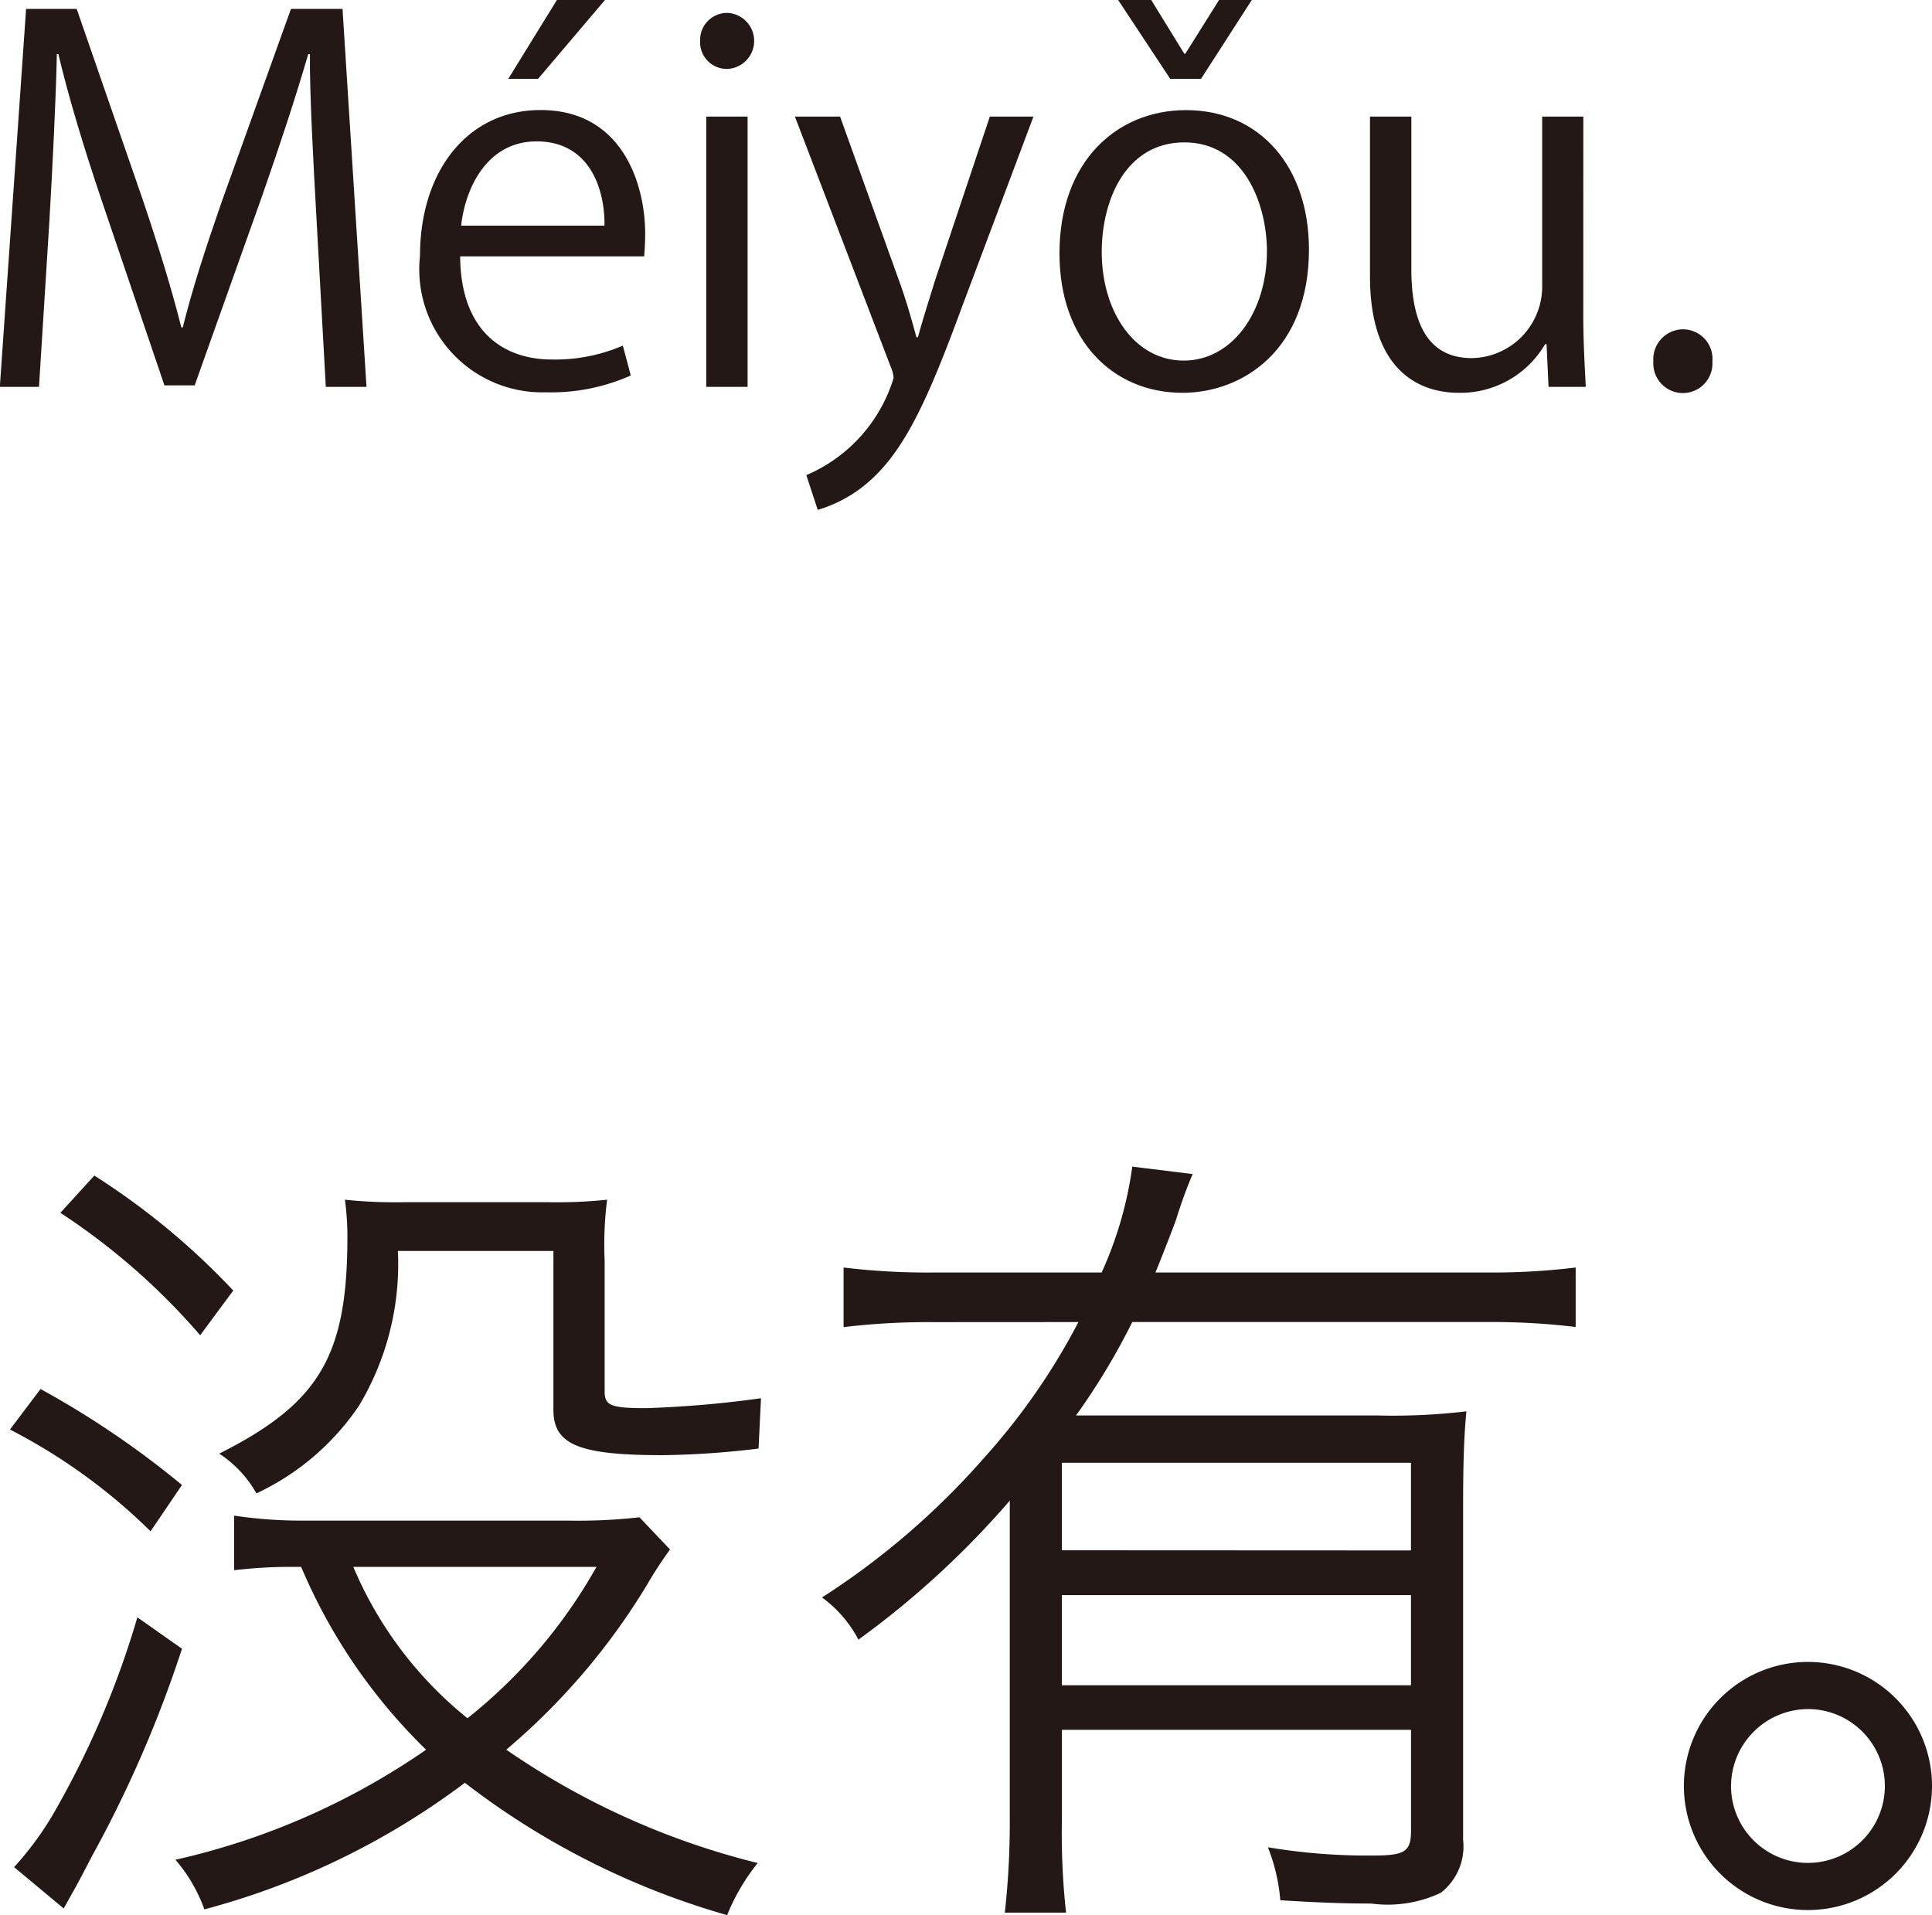
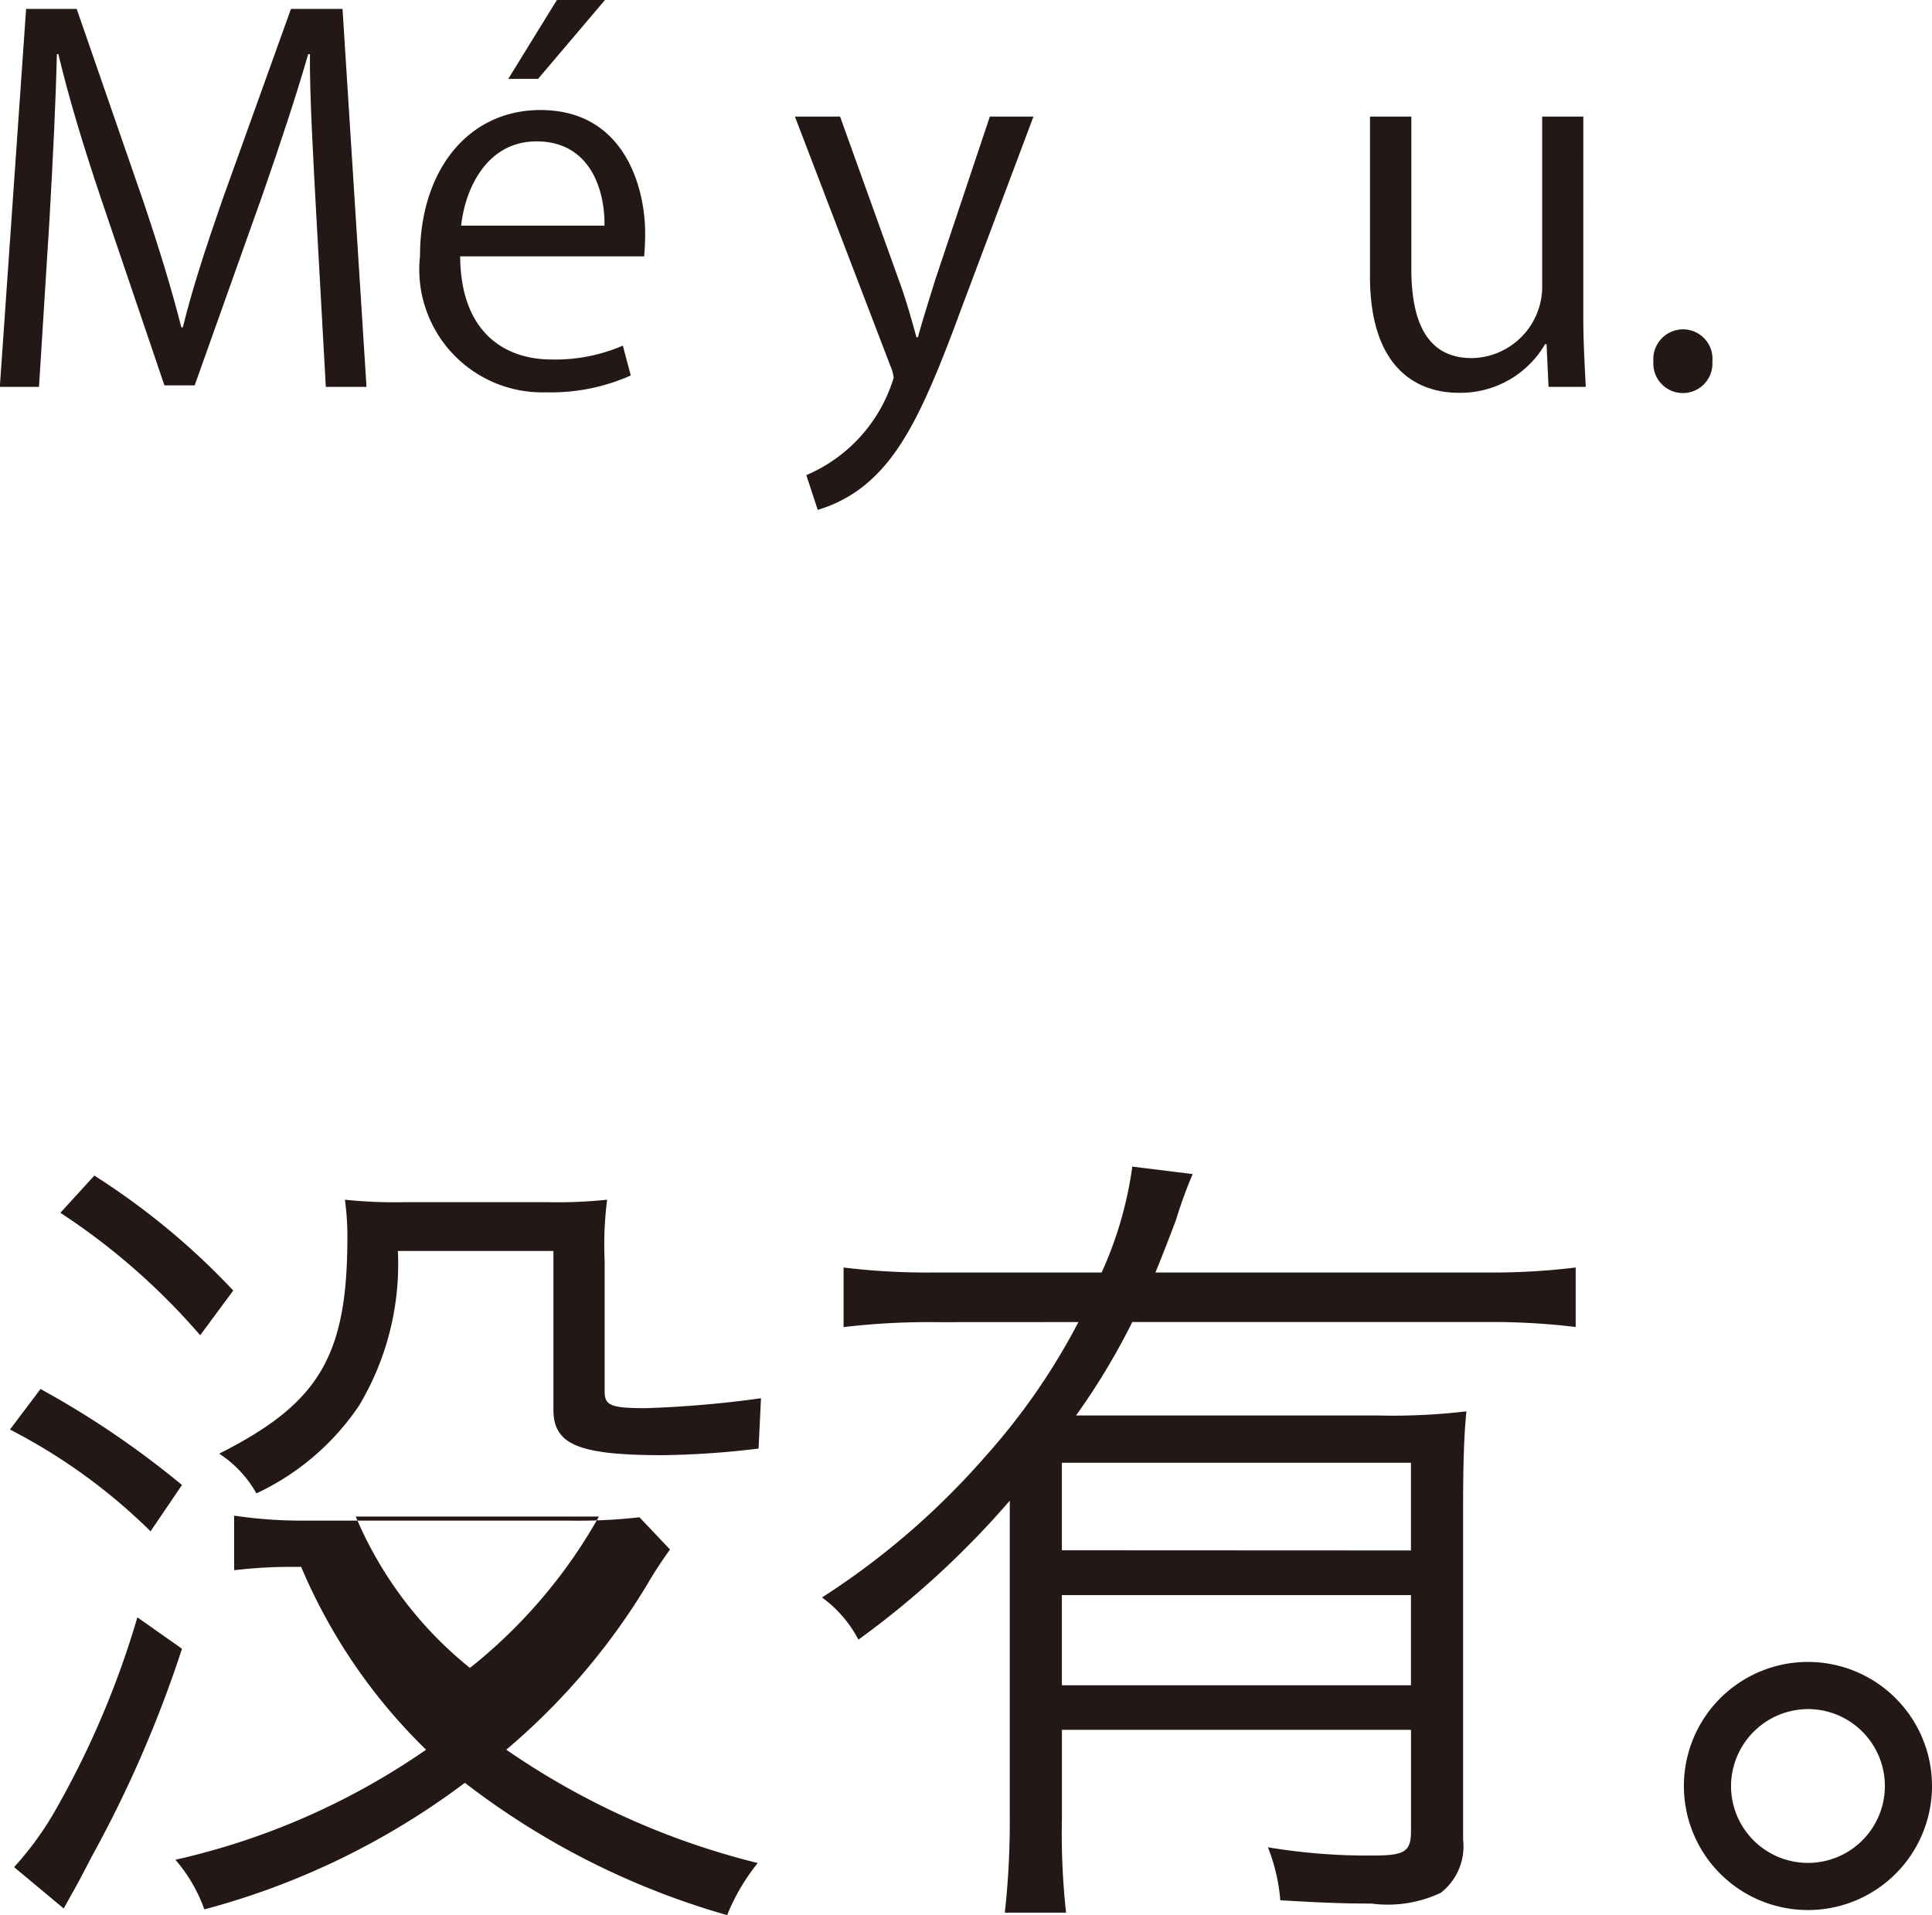
<svg xmlns="http://www.w3.org/2000/svg" width="46.721" height="46.316" viewBox="0 0 46.721 46.316">
  <defs>
    <style>.a{fill:#231815;}</style>
  </defs>
  <g transform="translate(-113.446 -60.71)">
    <path class="a" d="M122.309,70.065h-.984l-.228-4.113c-.072-1.307-.167-3-.156-3.934H120.9c-.3,1.031-.671,2.159-1.115,3.43l-1.631,4.581h-.732L115.9,65.544c-.444-1.319-.791-2.471-1.043-3.526h-.036c-.024,1.115-.1,2.627-.18,4.03l-.252,4.017h-.947l.635-9.139h1.224l1.607,4.642c.383,1.139.683,2.111.923,3.058h.036c.228-.923.54-1.883.948-3.058l1.667-4.642h1.247Z" />
    <path class="a" d="M128.7,69.79a4.742,4.742,0,0,1-2.051.407,2.974,2.974,0,0,1-3.046-3.3c0-2.051,1.151-3.526,2.914-3.526,2.015,0,2.531,1.847,2.531,2.986,0,.228-.012.4-.024.552h-4.45c.012,1.811,1.044,2.495,2.219,2.495a4.128,4.128,0,0,0,1.715-.336Zm-.636-3.623c.012-.887-.359-2.038-1.643-2.038-1.2,0-1.727,1.139-1.823,2.038Zm-1.151-5.457h1.163l-1.619,1.908h-.72Z" />
-     <path class="a" d="M131.025,62.377a.646.646,0,0,1-.648-.683.653.653,0,0,1,.66-.672.678.678,0,0,1-.012,1.355Zm.5,7.688h-1V63.529h1Z" />
    <path class="a" d="M138.438,63.529l-1.739,4.63c-.78,2.122-1.331,3.346-2.147,4.113a3.292,3.292,0,0,1-1.331.768l-.276-.84a3.734,3.734,0,0,0,2.111-2.35.843.843,0,0,0-.072-.276l-2.315-6.045h1.092l1.427,3.97c.168.456.312.971.42,1.367h.036c.107-.4.264-.887.419-1.391l1.32-3.946Z" />
-     <path class="a" d="M145.1,66.743c0,2.435-1.607,3.466-3.058,3.466-1.68,0-2.975-1.259-2.975-3.37,0-2.231,1.392-3.466,3.059-3.466C143.911,63.373,145.1,64.74,145.1,66.743Zm-3.011-2.59c-1.415,0-2,1.391-2,2.65,0,1.451.8,2.627,1.979,2.627s2.016-1.176,2.016-2.651C144.079,65.616,143.515,64.153,142.087,64.153Zm.4-1.535h-.743l-1.26-1.908h.8l.8,1.3h.024l.816-1.3h.792Z" />
    <path class="a" d="M151.734,68.326c0,.672.036,1.236.06,1.739h-.9l-.048-1.031h-.036a2.37,2.37,0,0,1-2.087,1.175c-.984,0-2.147-.563-2.147-2.818V63.529h1v3.682c0,1.271.372,2.159,1.464,2.159a1.731,1.731,0,0,0,1.7-1.775V63.529h.995Z" />
    <path class="a" d="M153.429,69.454a.723.723,0,0,1,.719-.78.714.714,0,0,1,.708.78.715.715,0,1,1-1.427,0Z" />
-     <path class="a" d="M114.426,94.3a21.806,21.806,0,0,1,3.421,2.321l-.76,1.12a13.859,13.859,0,0,0-3.4-2.461Zm3.421,6.281a29.031,29.031,0,0,1-2.18,5.021c-.3.581-.4.761-.48.9l-.2.36-1.2-1a7.7,7.7,0,0,0,.921-1.241,21.715,21.715,0,0,0,2.06-4.8Zm-2.12-11.442a17.385,17.385,0,0,1,3.36,2.78l-.8,1.081a16.1,16.1,0,0,0-3.381-2.961Zm13.922,9.042a9.857,9.857,0,0,0-.56.86,16.133,16.133,0,0,1-3.4,3.981,18.478,18.478,0,0,0,6.081,2.741,4.987,4.987,0,0,0-.74,1.26,18.823,18.823,0,0,1-6.342-3.2,18.293,18.293,0,0,1-6.3,3.061,3.776,3.776,0,0,0-.7-1.2,17.321,17.321,0,0,0,6.062-2.661,13.5,13.5,0,0,1-3.021-4.421h-.08a11.766,11.766,0,0,0-1.541.08v-1.32a11.05,11.05,0,0,0,1.761.12h6.3a13.146,13.146,0,0,0,1.741-.08Zm2.141-2.441a20.872,20.872,0,0,1-2.32.16c-2.041,0-2.641-.259-2.641-1.1V90.962h-3.761a6.662,6.662,0,0,1-.94,3.741,6.116,6.116,0,0,1-2.481,2.121,2.772,2.772,0,0,0-.9-.961c2.421-1.22,3.1-2.36,3.1-5.241a6.582,6.582,0,0,0-.06-.9,11.5,11.5,0,0,0,1.441.06h3.46a11.494,11.494,0,0,0,1.44-.06,8.558,8.558,0,0,0-.06,1.48v3.161c0,.34.16.4,1,.4a26.032,26.032,0,0,0,2.781-.24Zm-9.8,2.861a9.362,9.362,0,0,0,2.761,3.661,12.474,12.474,0,0,0,3.12-3.661Z" />
+     <path class="a" d="M114.426,94.3a21.806,21.806,0,0,1,3.421,2.321l-.76,1.12a13.859,13.859,0,0,0-3.4-2.461Zm3.421,6.281a29.031,29.031,0,0,1-2.18,5.021c-.3.581-.4.761-.48.9l-.2.36-1.2-1a7.7,7.7,0,0,0,.921-1.241,21.715,21.715,0,0,0,2.06-4.8Zm-2.12-11.442a17.385,17.385,0,0,1,3.36,2.78l-.8,1.081a16.1,16.1,0,0,0-3.381-2.961Zm13.922,9.042a9.857,9.857,0,0,0-.56.86,16.133,16.133,0,0,1-3.4,3.981,18.478,18.478,0,0,0,6.081,2.741,4.987,4.987,0,0,0-.74,1.26,18.823,18.823,0,0,1-6.342-3.2,18.293,18.293,0,0,1-6.3,3.061,3.776,3.776,0,0,0-.7-1.2,17.321,17.321,0,0,0,6.062-2.661,13.5,13.5,0,0,1-3.021-4.421h-.08a11.766,11.766,0,0,0-1.541.08v-1.32a11.05,11.05,0,0,0,1.761.12h6.3a13.146,13.146,0,0,0,1.741-.08Zm2.141-2.441a20.872,20.872,0,0,1-2.32.16c-2.041,0-2.641-.259-2.641-1.1V90.962h-3.761a6.662,6.662,0,0,1-.94,3.741,6.116,6.116,0,0,1-2.481,2.121,2.772,2.772,0,0,0-.9-.961c2.421-1.22,3.1-2.36,3.1-5.241a6.582,6.582,0,0,0-.06-.9,11.5,11.5,0,0,0,1.441.06h3.46a11.494,11.494,0,0,0,1.44-.06,8.558,8.558,0,0,0-.06,1.48v3.161c0,.34.16.4,1,.4a26.032,26.032,0,0,0,2.781-.24m-9.8,2.861a9.362,9.362,0,0,0,2.761,3.661,12.474,12.474,0,0,0,3.12-3.661Z" />
    <path class="a" d="M136.067,92.683a17.437,17.437,0,0,0-2.221.12V91.362a16.791,16.791,0,0,0,2.221.12h4.02a9.187,9.187,0,0,0,.741-2.56l1.46.18a10.7,10.7,0,0,0-.4,1.1c-.12.32-.28.74-.5,1.28h7.982a16.547,16.547,0,0,0,2.18-.12V92.8a16.978,16.978,0,0,0-2.18-.12h-8.542a16.4,16.4,0,0,1-1.361,2.26h7.3a15.083,15.083,0,0,0,2.141-.1c-.06.6-.08,1.3-.08,2.341v8.022a1.419,1.419,0,0,1-.54,1.28,3.01,3.01,0,0,1-1.681.26c-.64,0-1.22-.02-2.2-.08a4.412,4.412,0,0,0-.3-1.281,14.587,14.587,0,0,0,2.541.2c.78,0,.92-.1.92-.6v-2.44h-8.442v2.14a17.708,17.708,0,0,0,.1,2.281h-1.481a19.661,19.661,0,0,0,.12-2.281V97a21.445,21.445,0,0,1-3.66,3.361,2.95,2.95,0,0,0-.881-1.02,18.473,18.473,0,0,0,3.941-3.4,15.765,15.765,0,0,0,2.26-3.26Zm11.5,5.521V96.083h-8.442V98.2Zm-8.442,3.26h8.442v-2.18h-8.442Z" />
    <path class="a" d="M160.167,103.9a3,3,0,1,1-3-3A3,3,0,0,1,160.167,103.9Zm-4.86,0a1.86,1.86,0,1,0,1.86-1.86A1.87,1.87,0,0,0,155.307,103.9Z" />
  </g>
</svg>